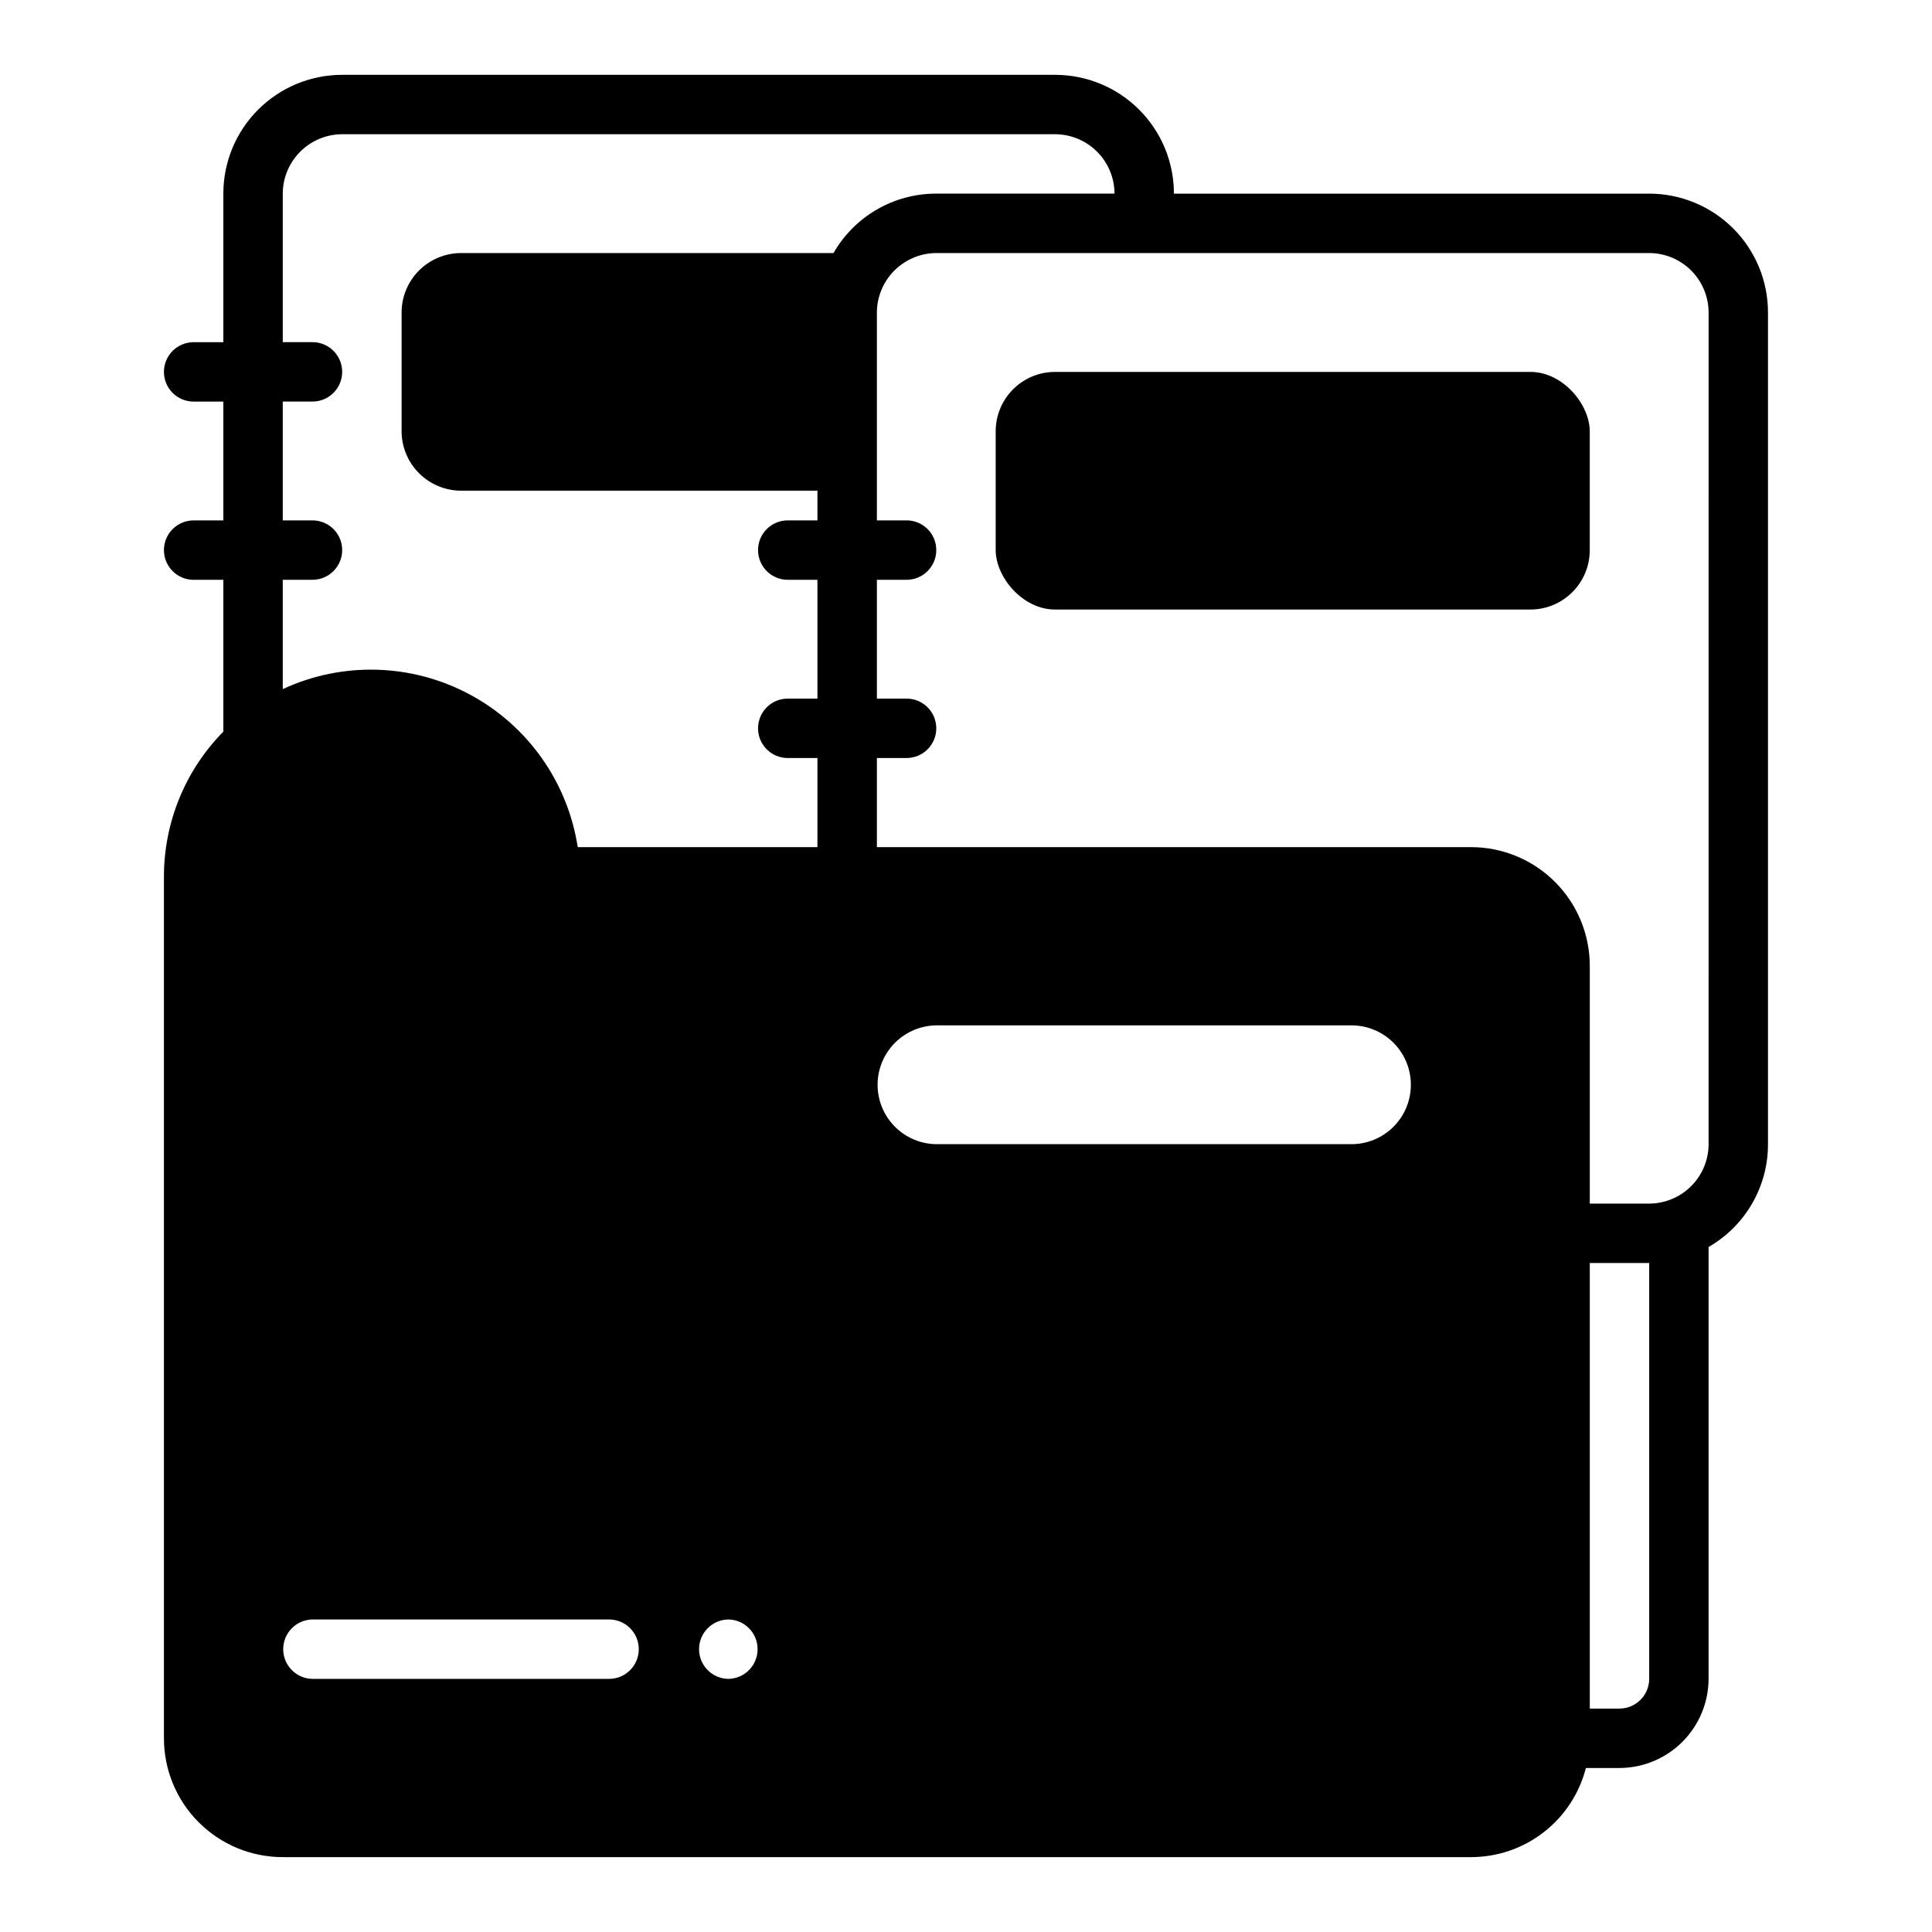
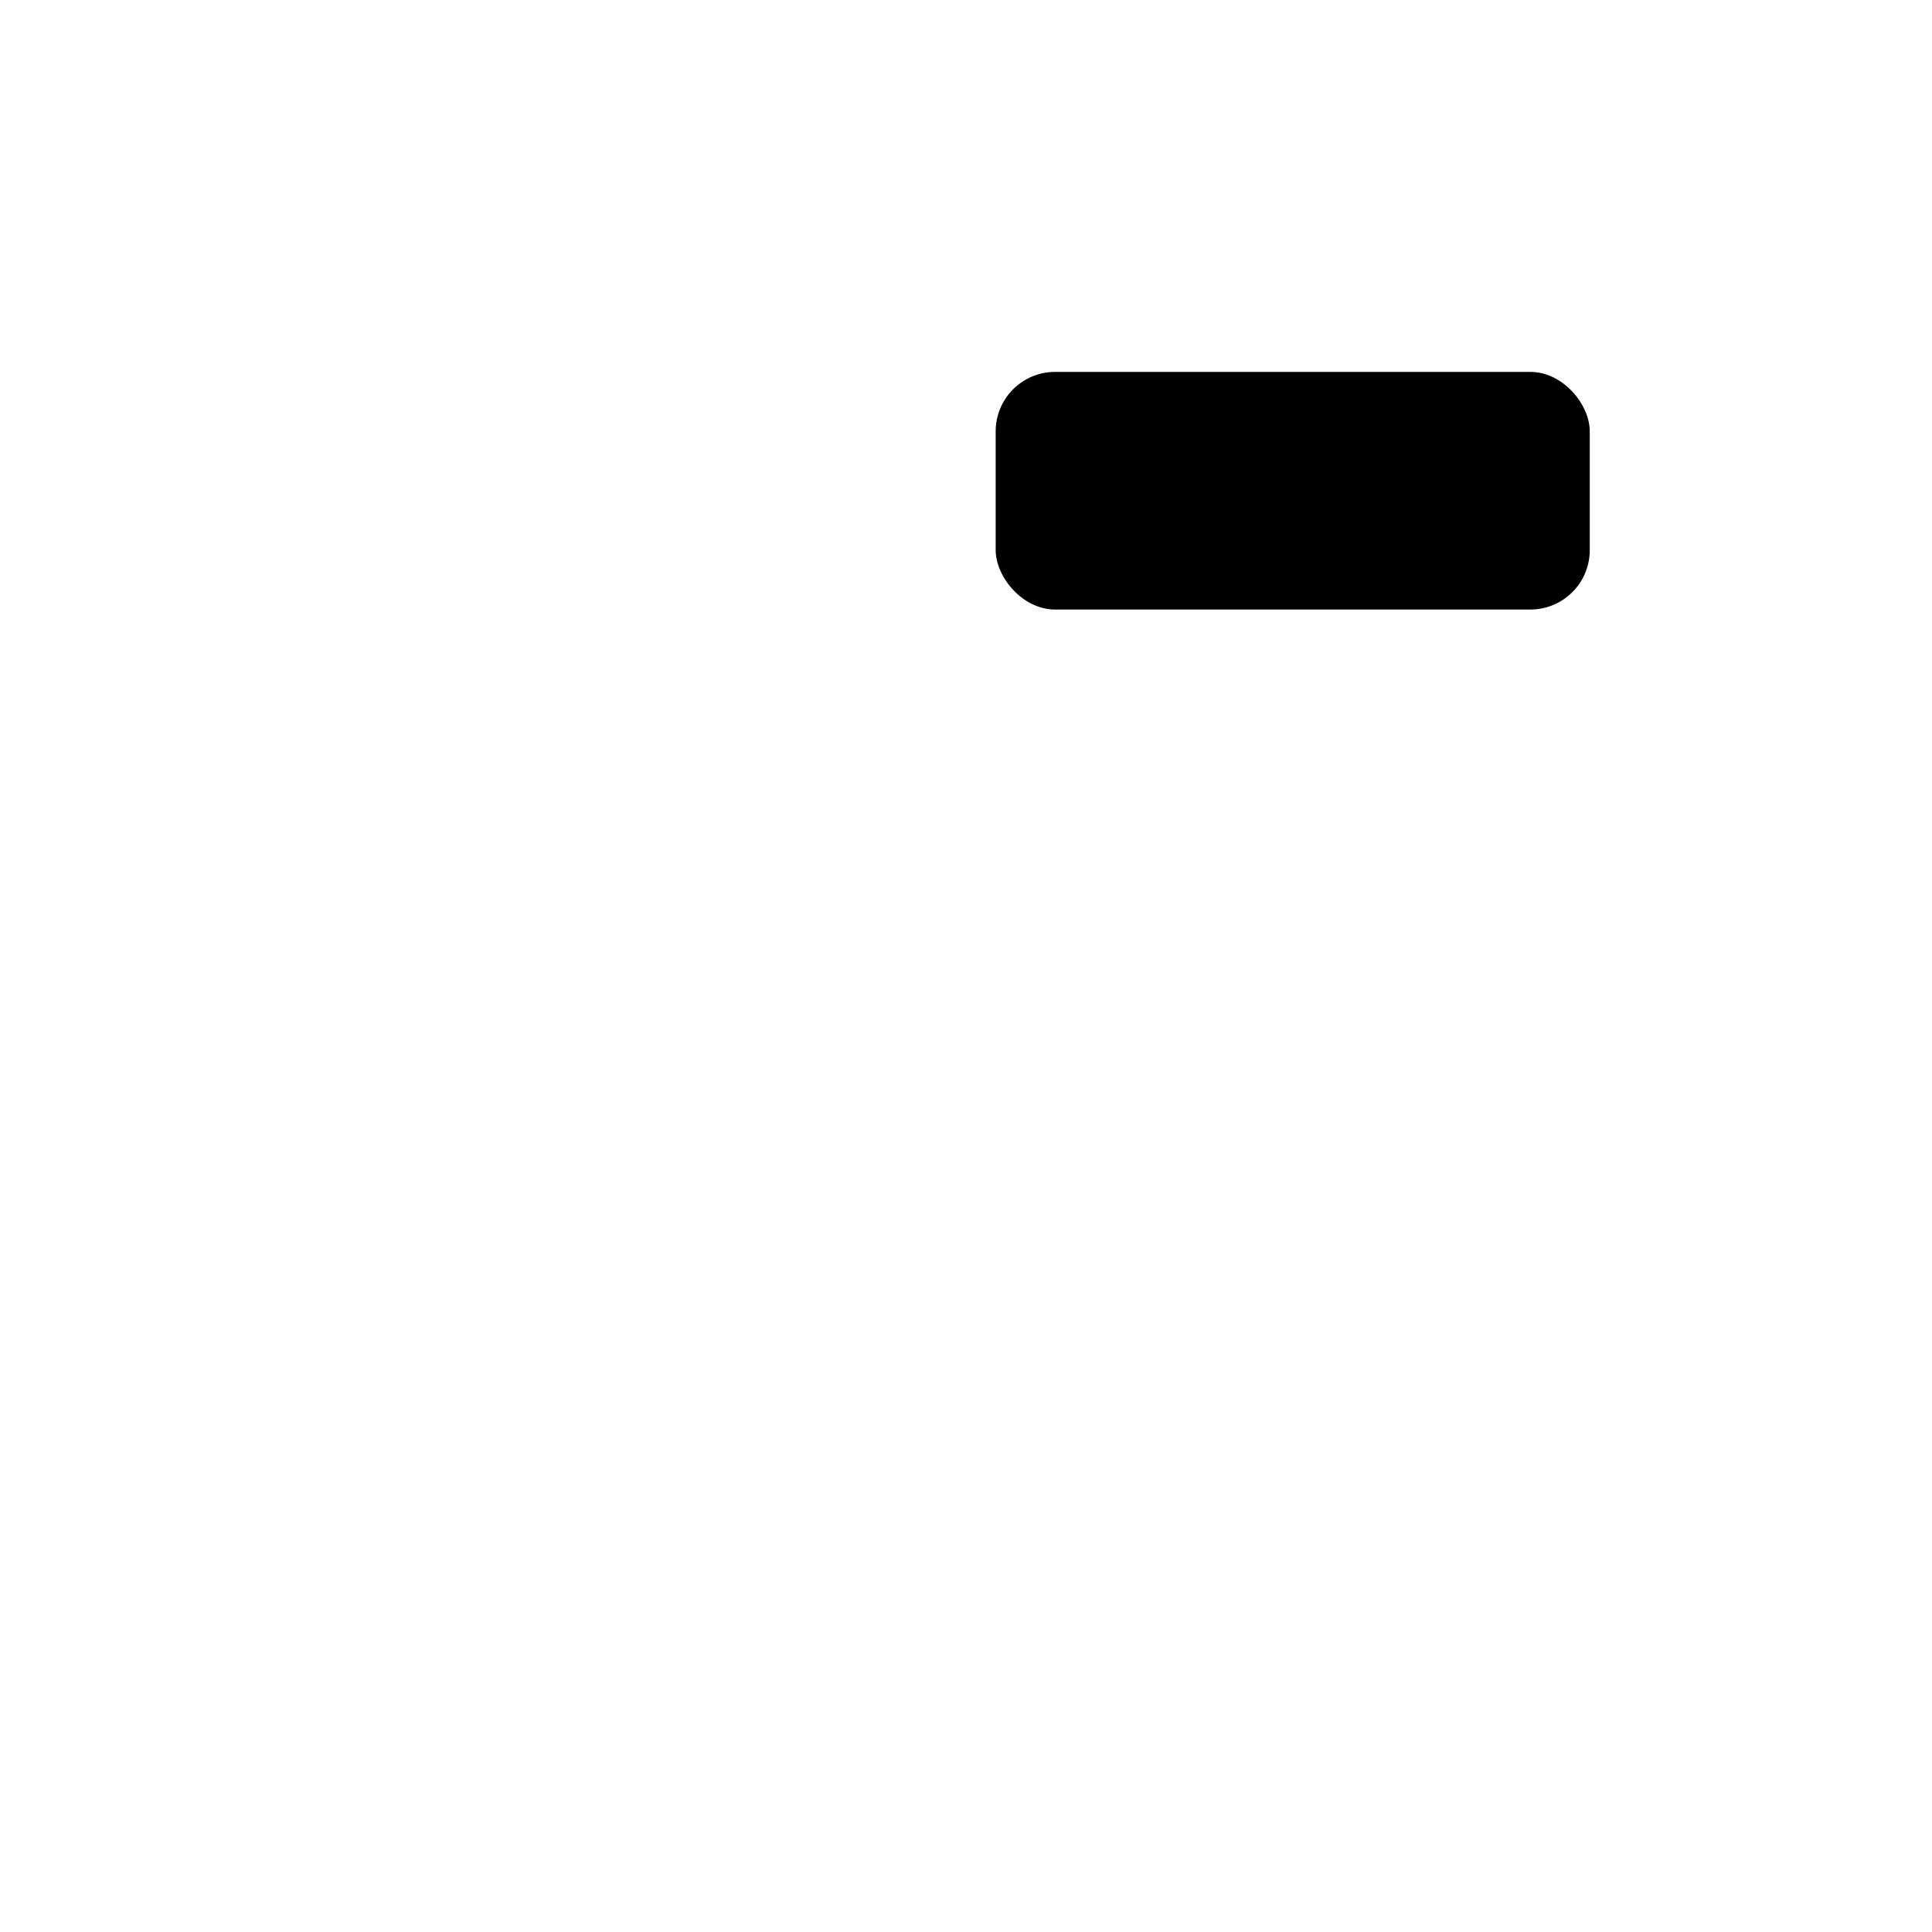
<svg xmlns="http://www.w3.org/2000/svg" fill="#000000" width="800px" height="800px" version="1.1" viewBox="144 144 512 512">
  <g>
-     <path d="m581.05 195.32h-125.95c0.004-8.352-3.312-16.359-9.219-22.266s-13.918-9.223-22.27-9.223h-188.93c-8.352 0-16.363 3.316-22.27 9.223s-9.223 13.914-9.219 22.266v39.359l-7.875 0.004c-4.348 0-7.871 3.523-7.871 7.871s3.523 7.871 7.871 7.871h7.875v31.488h-7.875c-4.348 0-7.871 3.523-7.871 7.871 0 4.348 3.523 7.875 7.871 7.875h7.875v40.227-0.004c-10.109 10.262-15.766 24.094-15.746 38.496v228.29c0 8.352 3.316 16.363 9.223 22.266 5.902 5.906 13.914 9.223 22.266 9.223h314.88c6.977 0.004 13.762-2.312 19.277-6.59 5.516-4.273 9.453-10.266 11.188-17.027h8.895c6.258-0.02 12.254-2.512 16.68-6.938 4.422-4.426 6.918-10.422 6.938-16.68v-114.46c4.793-2.75 8.773-6.715 11.535-11.5 2.766-4.785 4.219-10.215 4.207-15.738v-220.42c0.004-8.352-3.312-16.359-9.219-22.266s-13.918-9.223-22.27-9.223zm-275.52 393.6h-78.723c-4.301-0.062-7.754-3.57-7.754-7.871 0-4.301 3.453-7.809 7.758-7.871h78.719c4.301 0.062 7.754 3.57 7.754 7.871 0 4.305-3.453 7.809-7.754 7.871zm31.488 0c-4.305-0.062-7.758-3.57-7.758-7.871 0-4.301 3.457-7.809 7.758-7.871 4.301 0.062 7.754 3.57 7.754 7.871 0 4.305-3.453 7.809-7.754 7.871zm27.867-377.86h-98.715c-4.172 0.012-8.172 1.676-11.121 4.625-2.949 2.949-4.613 6.945-4.625 11.117v31.488c0.012 4.172 1.676 8.172 4.625 11.121 2.949 2.949 6.949 4.613 11.121 4.625h94.461v7.871h-7.871c-4.348 0-7.871 3.523-7.871 7.871 0 4.348 3.523 7.875 7.871 7.875h7.871v31.488l-7.871-0.004c-4.348 0-7.871 3.527-7.871 7.875 0 4.348 3.523 7.871 7.871 7.871h7.871v23.617h-63.527c-2.648-17.238-13.25-32.227-28.625-40.465-15.371-8.234-33.723-8.762-49.543-1.414v-28.969h7.871c4.348 0 7.875-3.527 7.875-7.875 0-4.348-3.527-7.871-7.875-7.871h-7.871v-31.488h7.871c4.348 0 7.875-3.523 7.875-7.871s-3.527-7.871-7.875-7.871h-7.871v-39.363c0.012-4.172 1.676-8.168 4.625-11.117 2.949-2.949 6.949-4.613 11.121-4.625h188.93c4.172 0.012 8.172 1.676 11.121 4.625s4.613 6.945 4.625 11.117h-47.234c-5.523-0.008-10.953 1.441-15.738 4.207-4.781 2.766-8.75 6.746-11.496 11.539zm137.45 236.16h-110.21c-5.578-0.066-10.707-3.082-13.48-7.926-2.769-4.844-2.769-10.793 0.004-15.637 2.769-4.844 7.898-7.859 13.48-7.926h110.21c5.578 0.066 10.707 3.082 13.48 7.926 2.769 4.844 2.769 10.793 0 15.637-2.773 4.844-7.902 7.859-13.48 7.926zm78.719 141.7c-0.012 4.344-3.531 7.859-7.871 7.875h-7.871v-118.08h15.742zm15.742-141.7h0.004c-0.016 4.172-1.676 8.168-4.625 11.121-2.953 2.949-6.949 4.609-11.121 4.625h-15.742v-62.977c0-8.352-3.316-16.363-9.223-22.27s-13.914-9.223-22.266-9.219h-157.44v-23.617h7.871c4.348 0 7.871-3.523 7.871-7.871 0-4.348-3.523-7.875-7.871-7.875h-7.871v-31.484h7.871c4.348 0 7.871-3.527 7.871-7.875 0-4.348-3.523-7.871-7.871-7.871h-7.871v-55.105c0.023-4.168 1.691-8.156 4.637-11.105 2.949-2.945 6.938-4.613 11.105-4.637h188.93c4.172 0.012 8.168 1.676 11.121 4.625 2.949 2.949 4.609 6.945 4.625 11.117z" />
    <path d="m423.61 242.56h125.95c8.695 0 15.742 8.695 15.742 15.742v31.488c0 8.695-7.051 15.742-15.742 15.742h-125.95c-8.695 0-15.742-8.695-15.742-15.742v-31.488c0-8.695 7.051-15.742 15.742-15.742z" />
  </g>
</svg>